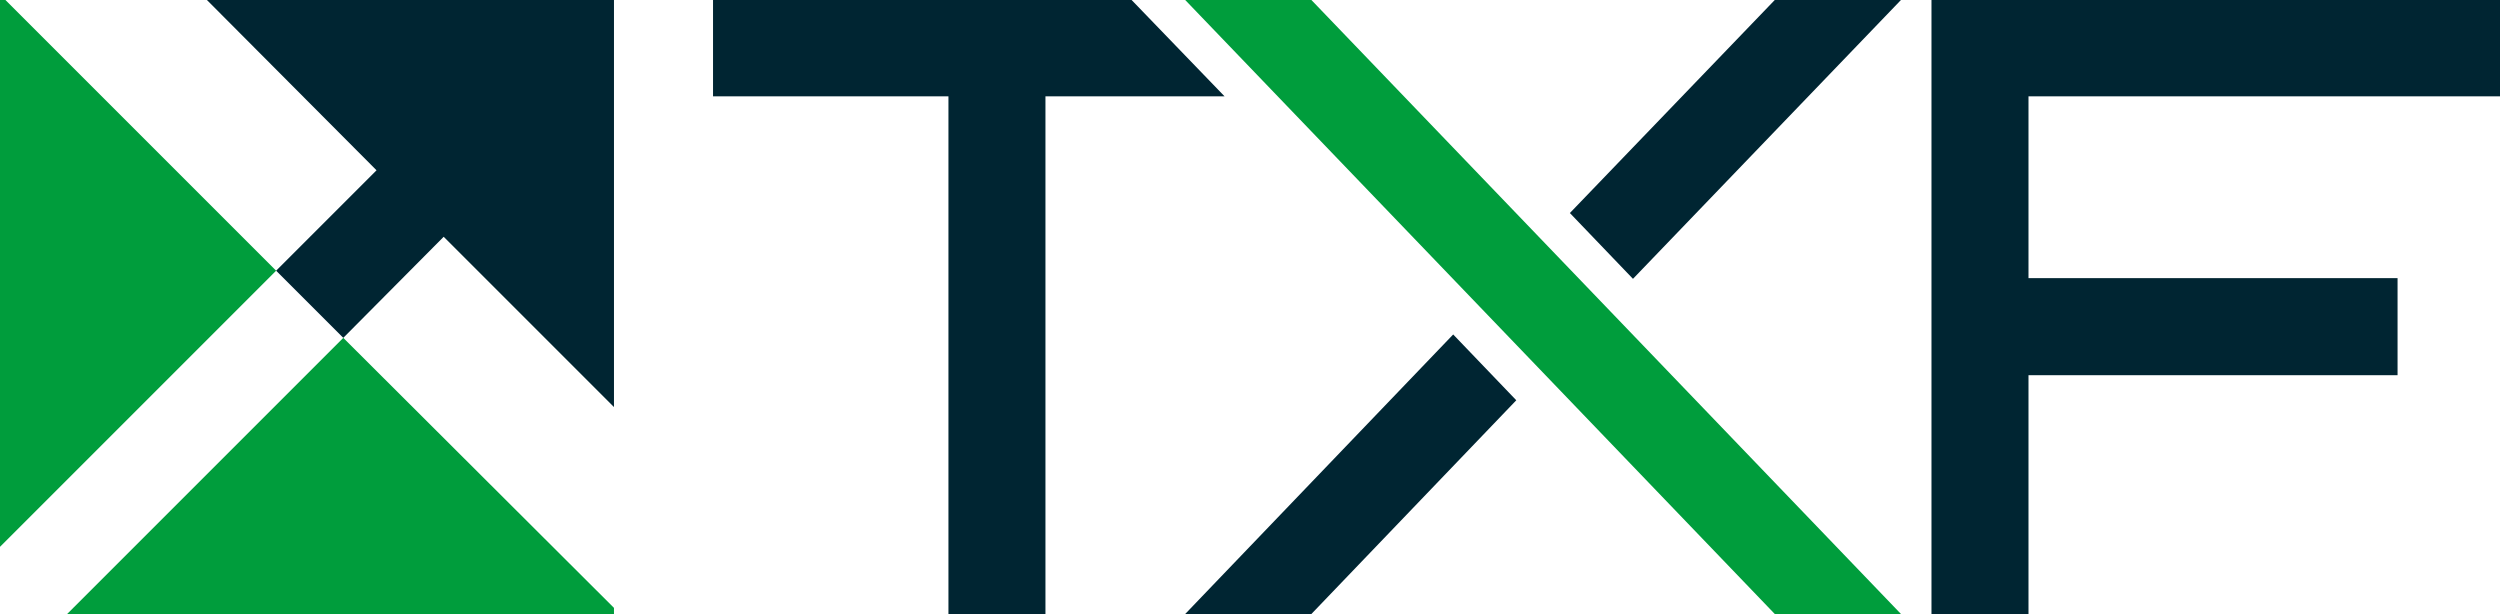
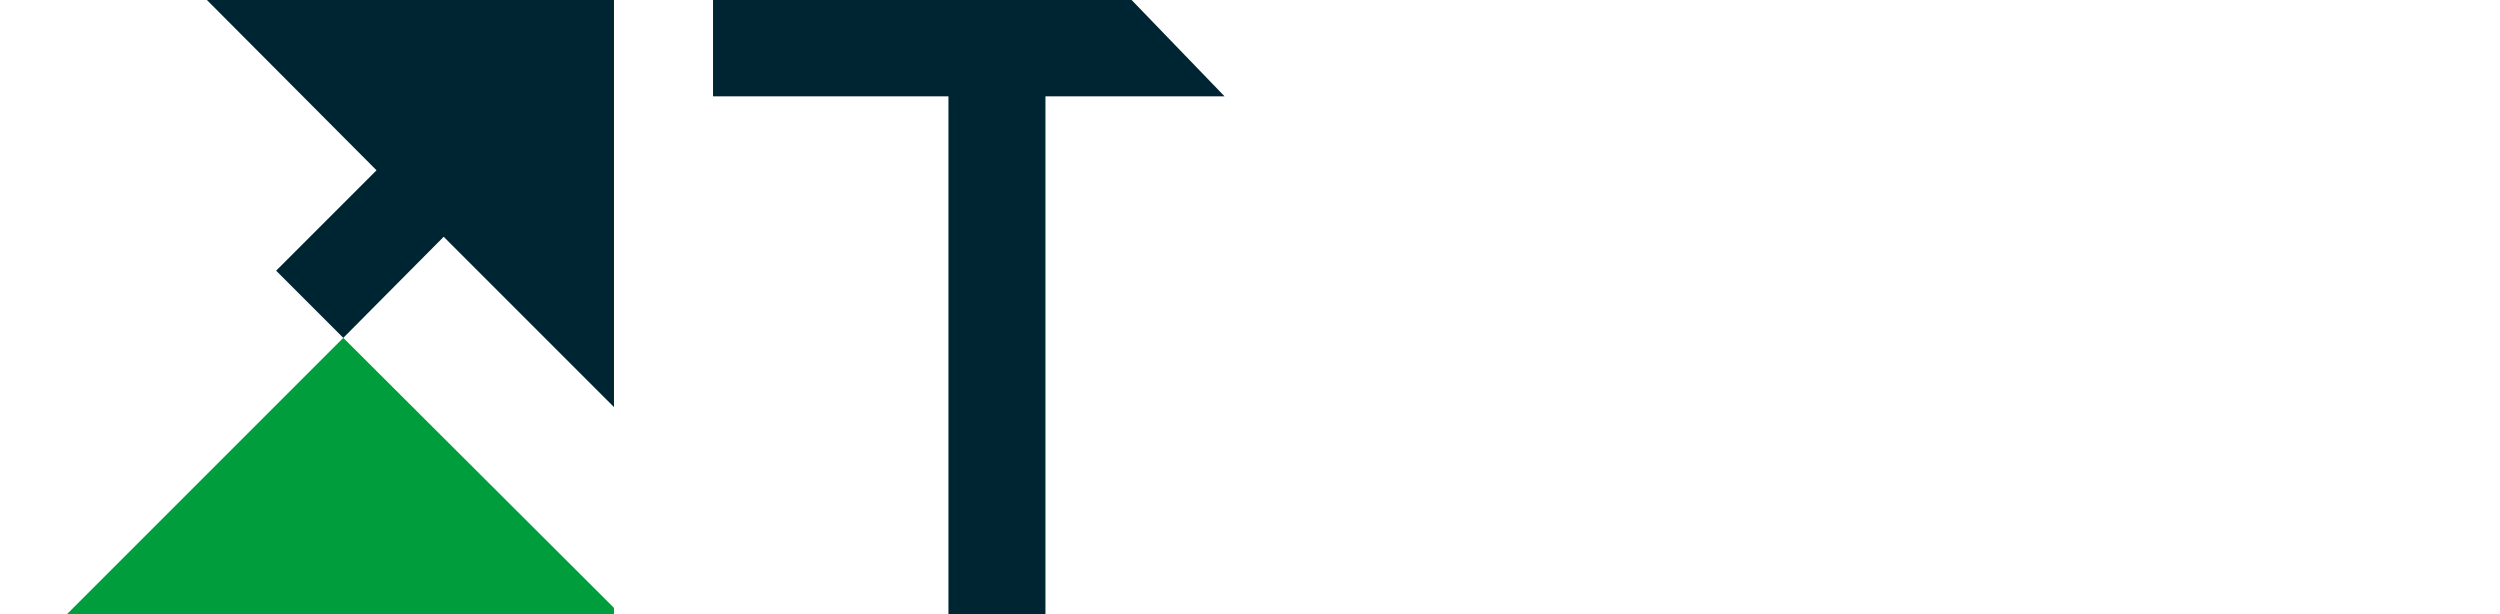
<svg xmlns="http://www.w3.org/2000/svg" version="1.1" id="Layer_1" x="0px" y="0px" viewBox="0 0 368.5 90.5" style="enable-background:new 0 0 368.5 90.5;" xml:space="preserve">
  <style type="text/css">
	.st0{fill:#009D3C;}
	.st1{fill:#002532;}
</style>
  <g>
    <polygon class="st0" points="9.9,90.5 90.5,90.5 90.5,89.6 50.6,49.8  " />
-     <polygon class="st0" points="0.8,0 0,0 0,80.6 40.7,39.9  " />
    <polygon class="st1" points="90.5,0 30.5,0 55.5,25.1 40.7,39.9 50.6,49.8 65.4,34.9 90.5,60  " />
    <polygon class="st1" points="180.5,14.2 166.8,0 154.1,0 139.8,0 105.1,0 105.1,14.2 139.8,14.2 139.8,90.5 154.1,90.5 154.1,14.2     " />
-     <polygon class="st1" points="240.7,41.1 280.2,0 261.6,0 231.4,31.4  " />
-     <polygon class="st1" points="214.2,49.3 174.7,90.5 193.3,90.5 223.5,59  " />
-     <polygon class="st0" points="280.2,90.5 193.3,0 174.7,0 261.6,90.5  " />
-     <polygon class="st1" points="368.5,14.2 368.5,0 299,0 284.7,0 284.7,14.2 284.7,41 284.7,55.3 284.7,90.5 299,90.5 299,55.3    353.4,55.3 353.4,41 299,41 299,14.2  " />
  </g>
</svg>